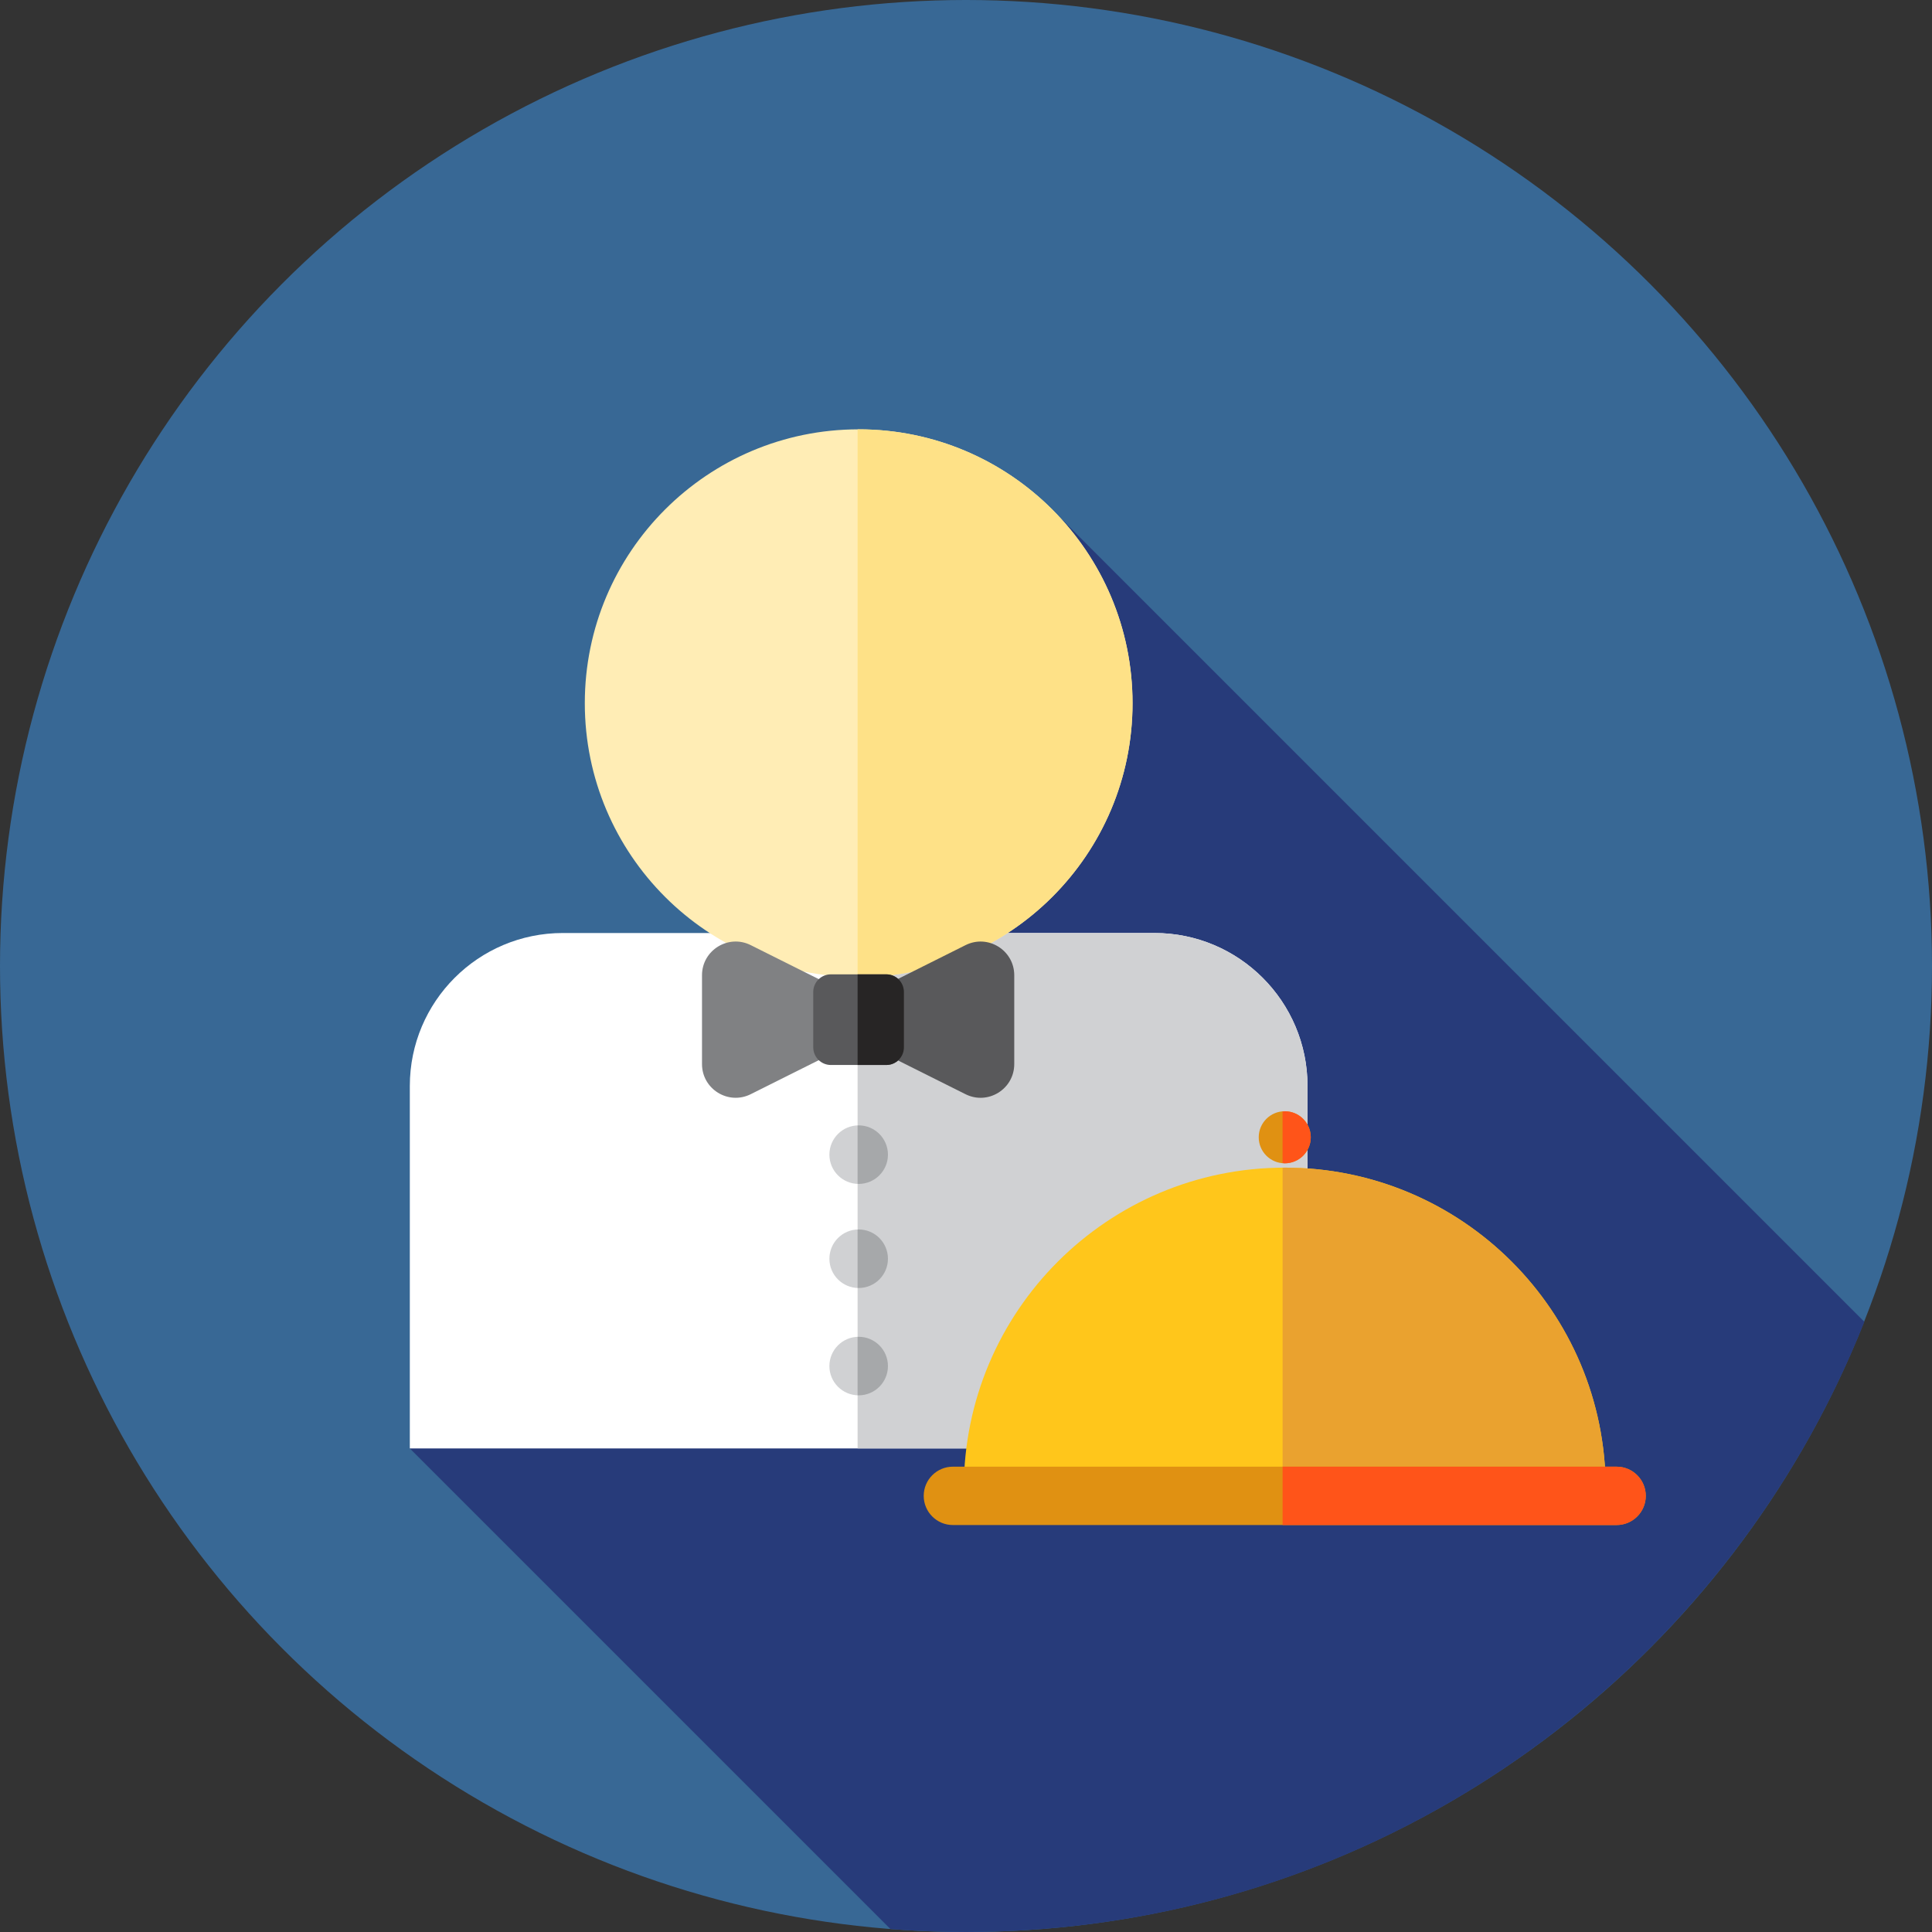
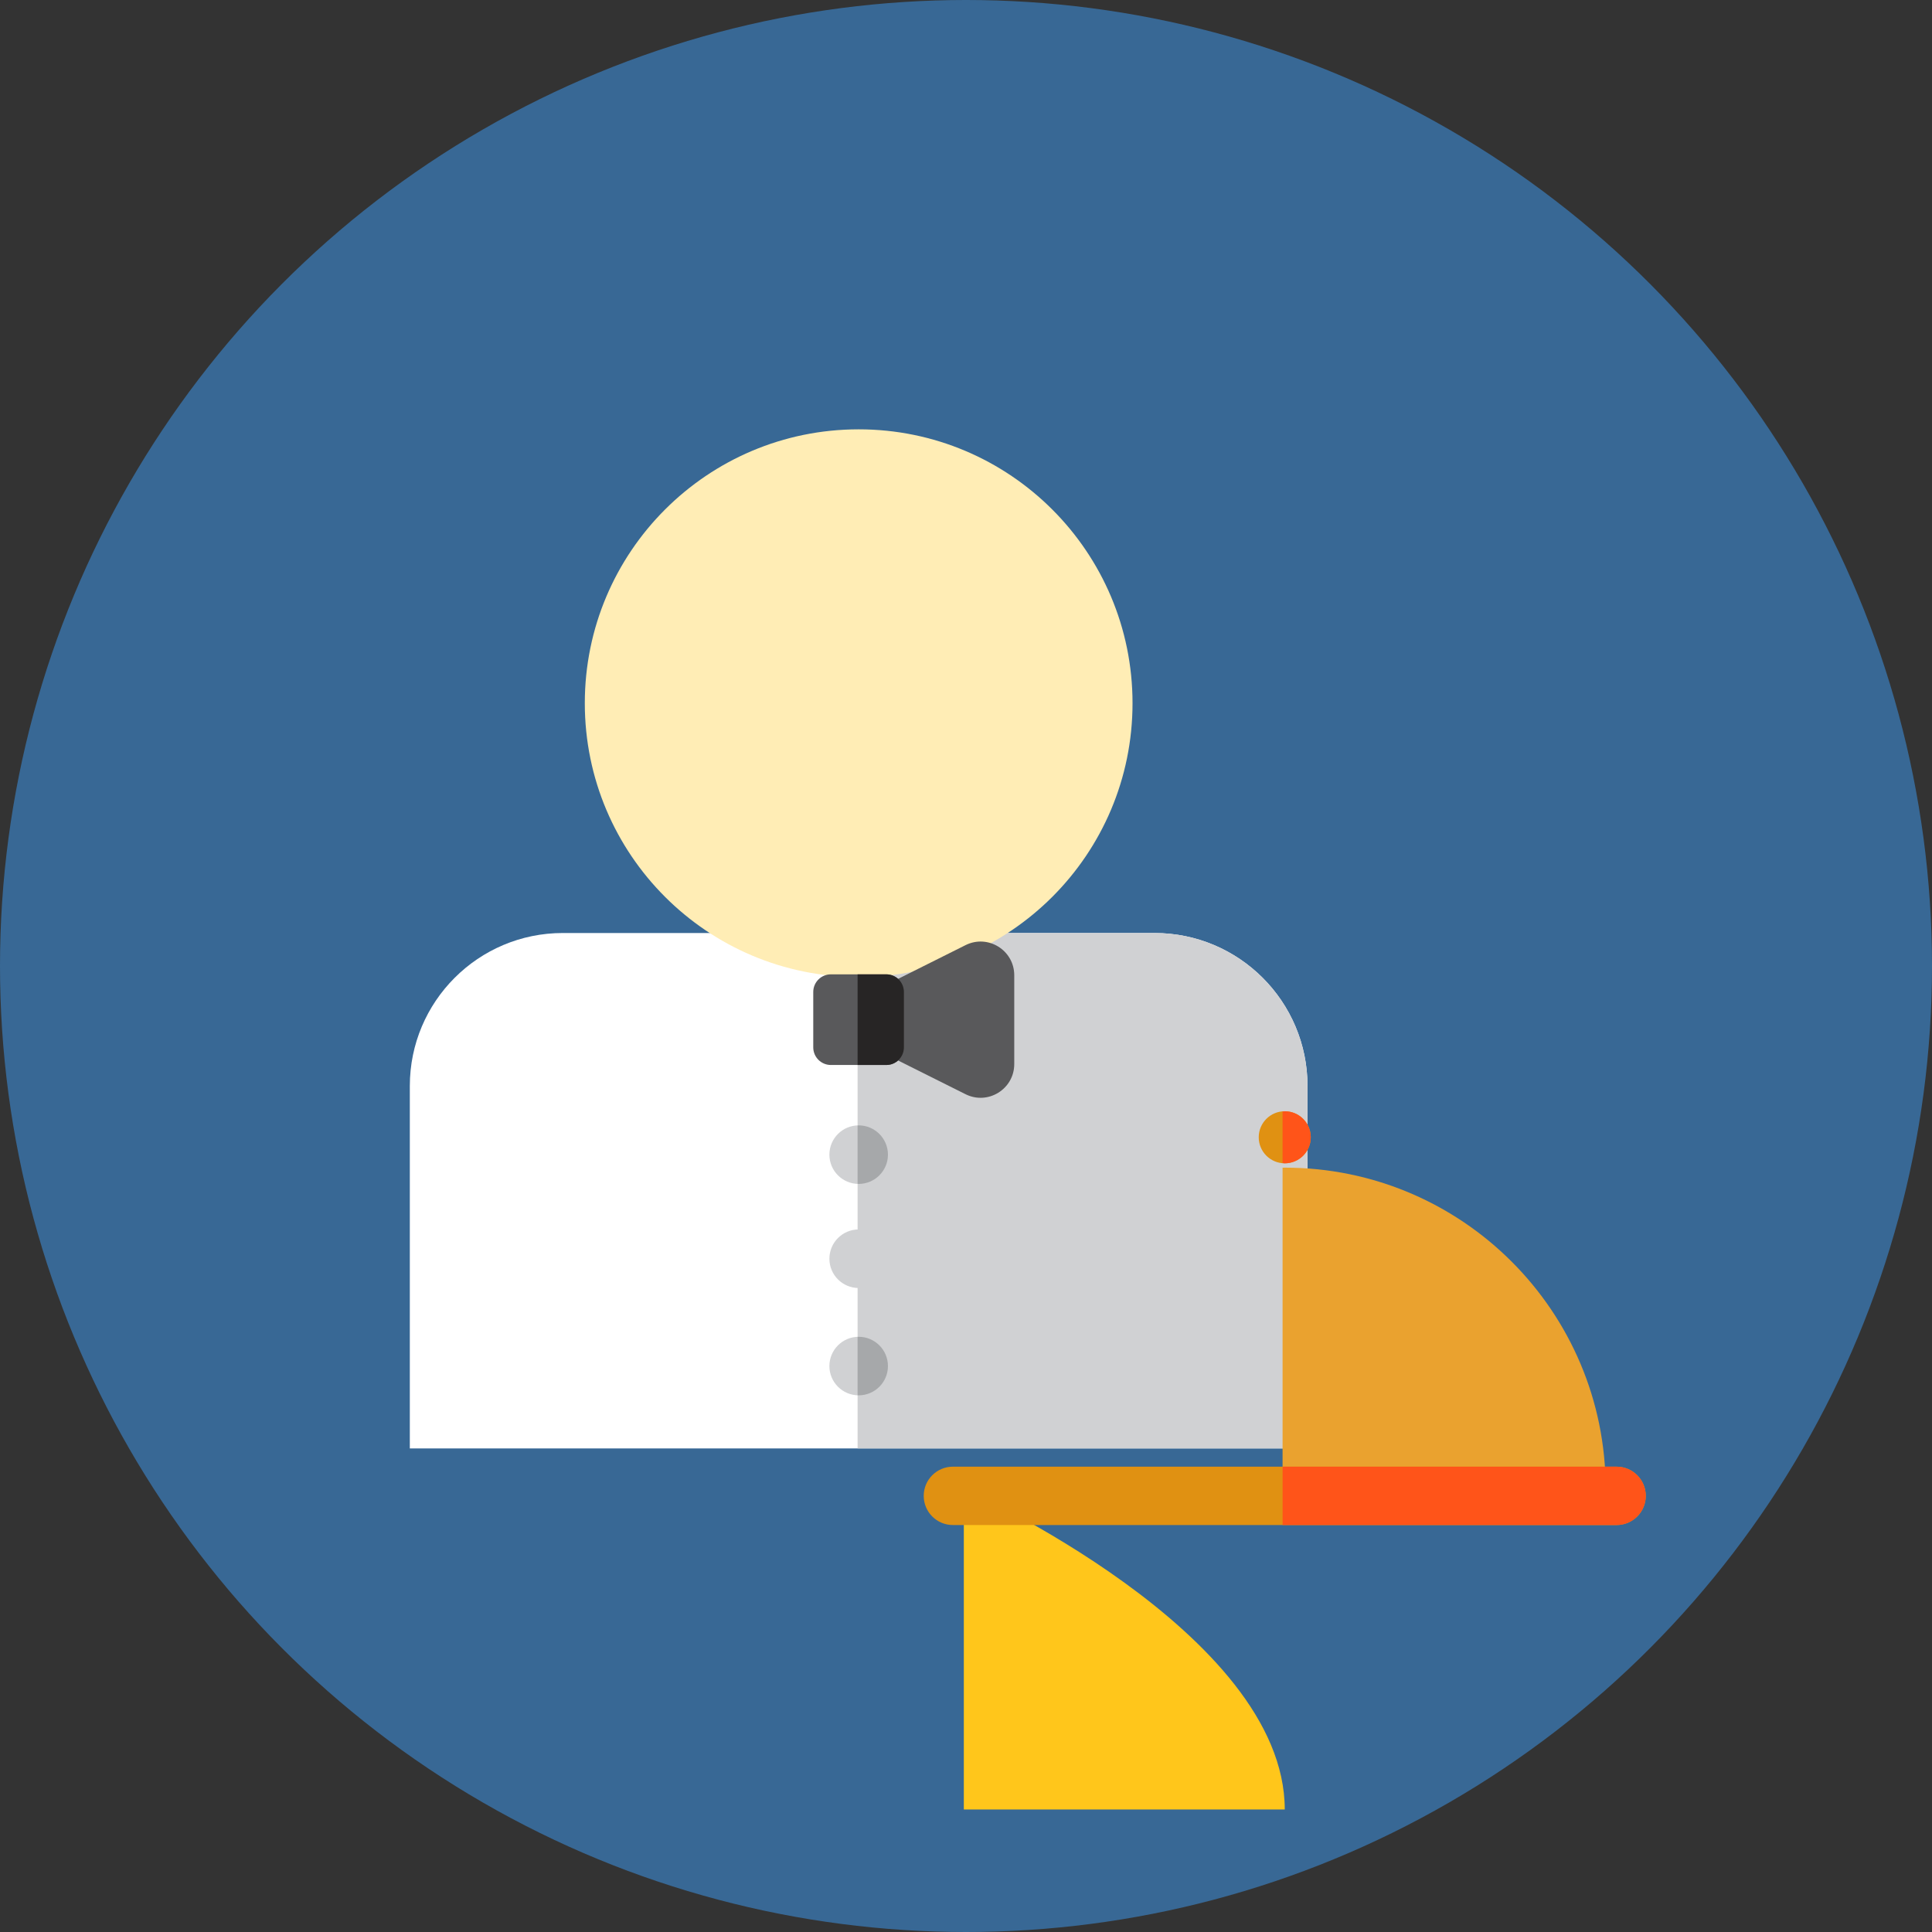
<svg xmlns="http://www.w3.org/2000/svg" height="800px" width="800px" version="1.1" id="Layer_1" viewBox="0 0 512 512" xml:space="preserve">
  <rect x="0" y="0" width="512" height="512" fill="#333333" stroke="none" />
  <circle style="fill:#386895;" cx="256" cy="256" r="256" />
-   <path style="fill:#273B7A;" d="M494.07,350.292l-213.882-213.88l-10.164,40.989l-9.375-9.375L108.606,383.847l127.379,127.378  c6.604,0.51,13.279,0.774,20.016,0.774C364.085,512,456.521,445.014,494.07,350.292z" />
  <path style="fill:#FFFFFF;" d="M108.606,383.847h237.899v-96.039c0-22.395-18.156-40.551-40.551-40.551H149.158  c-22.397,0-40.551,18.156-40.551,40.551V383.847z" />
  <path style="fill:#D0D1D3;" d="M346.505,287.808c0-22.395-18.156-40.551-40.551-40.551h-78.684v136.59h119.236V287.808z" />
  <circle style="fill:#FFEDB5;" cx="227.556" cy="186.354" r="72.576" />
-   <path style="fill:#FEE187;" d="M227.556,113.778c-0.097,0-0.19,0.007-0.286,0.007v145.144c0.097,0,0.19,0.007,0.286,0.007  c40.084,0,72.58-32.496,72.58-72.58C300.135,146.273,267.64,113.778,227.556,113.778z" />
-   <path style="fill:#808183;" d="M220.982,278.957l-22.03,11.014c-5.934,2.967-12.914-1.348-12.914-7.982v-23.538  c0-6.634,6.982-10.949,12.914-7.982l22.03,11.014V278.957z" />
  <g>
    <path style="fill:#59595B;" d="M233.843,261.487l22.03-11.014c5.934-2.967,12.914,1.348,12.914,7.982v23.538   c0,6.634-6.982,10.949-12.914,7.982l-22.03-11.014V261.487z" />
    <path style="fill:#59595B;" d="M234.874,282.234h-14.681c-2.581,0-4.672-2.091-4.672-4.672v-14.681   c0-2.581,2.091-4.672,4.672-4.672h14.681c2.581,0,4.672,2.091,4.672,4.672v14.681C239.545,280.143,237.454,282.234,234.874,282.234   z" />
  </g>
  <g>
    <circle style="fill:#D0D1D3;" cx="227.556" cy="305.993" r="7.758" />
    <circle style="fill:#D0D1D3;" cx="227.556" cy="333.576" r="7.758" />
    <circle style="fill:#D0D1D3;" cx="227.556" cy="362.02" r="7.758" />
  </g>
  <path style="fill:#272525;" d="M234.874,258.21h-7.604v24.024h7.604c2.581,0,4.672-2.091,4.672-4.672v-14.681  C239.545,260.301,237.454,258.21,234.874,258.21z" />
  <g>
    <path style="fill:#A6A8AA;" d="M227.556,298.236c-0.098,0-0.19,0.026-0.286,0.029v15.457c0.097,0.003,0.188,0.029,0.286,0.029   c4.284,0,7.758-3.474,7.758-7.758S231.841,298.236,227.556,298.236z" />
-     <path style="fill:#A6A8AA;" d="M227.556,325.818c-0.098,0-0.19,0.026-0.286,0.029v15.457c0.097,0.003,0.188,0.029,0.286,0.029   c4.284,0,7.758-3.474,7.758-7.758S231.841,325.818,227.556,325.818z" />
    <path style="fill:#A6A8AA;" d="M227.556,354.263c-0.098,0-0.19,0.026-0.286,0.029v15.457c0.097,0.003,0.188,0.029,0.286,0.029   c4.284,0,7.758-3.474,7.758-7.758S231.841,354.263,227.556,354.263z" />
  </g>
-   <path style="fill:#FFC61B;" d="M255.424,394.485c0-46.971,38.078-85.049,85.049-85.049s85.049,38.078,85.049,85.049H255.424z" />
+   <path style="fill:#FFC61B;" d="M255.424,394.485s85.049,38.078,85.049,85.049H255.424z" />
  <path style="fill:#EAA22F;" d="M340.471,309.438c-0.193,0-0.381,0.014-0.574,0.014v85.033h85.623  C425.52,347.514,387.443,309.438,340.471,309.438z" />
  <circle style="fill:#E09112;" cx="340.471" cy="301.39" r="6.896" />
  <path style="fill:#FF5419;" d="M340.471,294.497c-0.197,0-0.381,0.041-0.574,0.059v13.676c0.193,0.017,0.378,0.059,0.574,0.059  c3.808,0,6.896-3.088,6.896-6.896C347.369,297.584,344.281,294.497,340.471,294.497z" />
  <path style="fill:#E09112;" d="M252.526,404.149h175.89c4.27,0,7.732-3.462,7.732-7.732l0,0c0-4.27-3.462-7.732-7.732-7.732h-175.89  c-4.27,0-7.732,3.462-7.732,7.732l0,0C244.795,400.687,248.256,404.149,252.526,404.149z" />
  <path style="fill:#FF5419;" d="M428.418,388.687h-88.519v15.463h88.519c4.27,0,7.732-3.462,7.732-7.732  C436.15,392.149,432.687,388.687,428.418,388.687z" />
</svg>